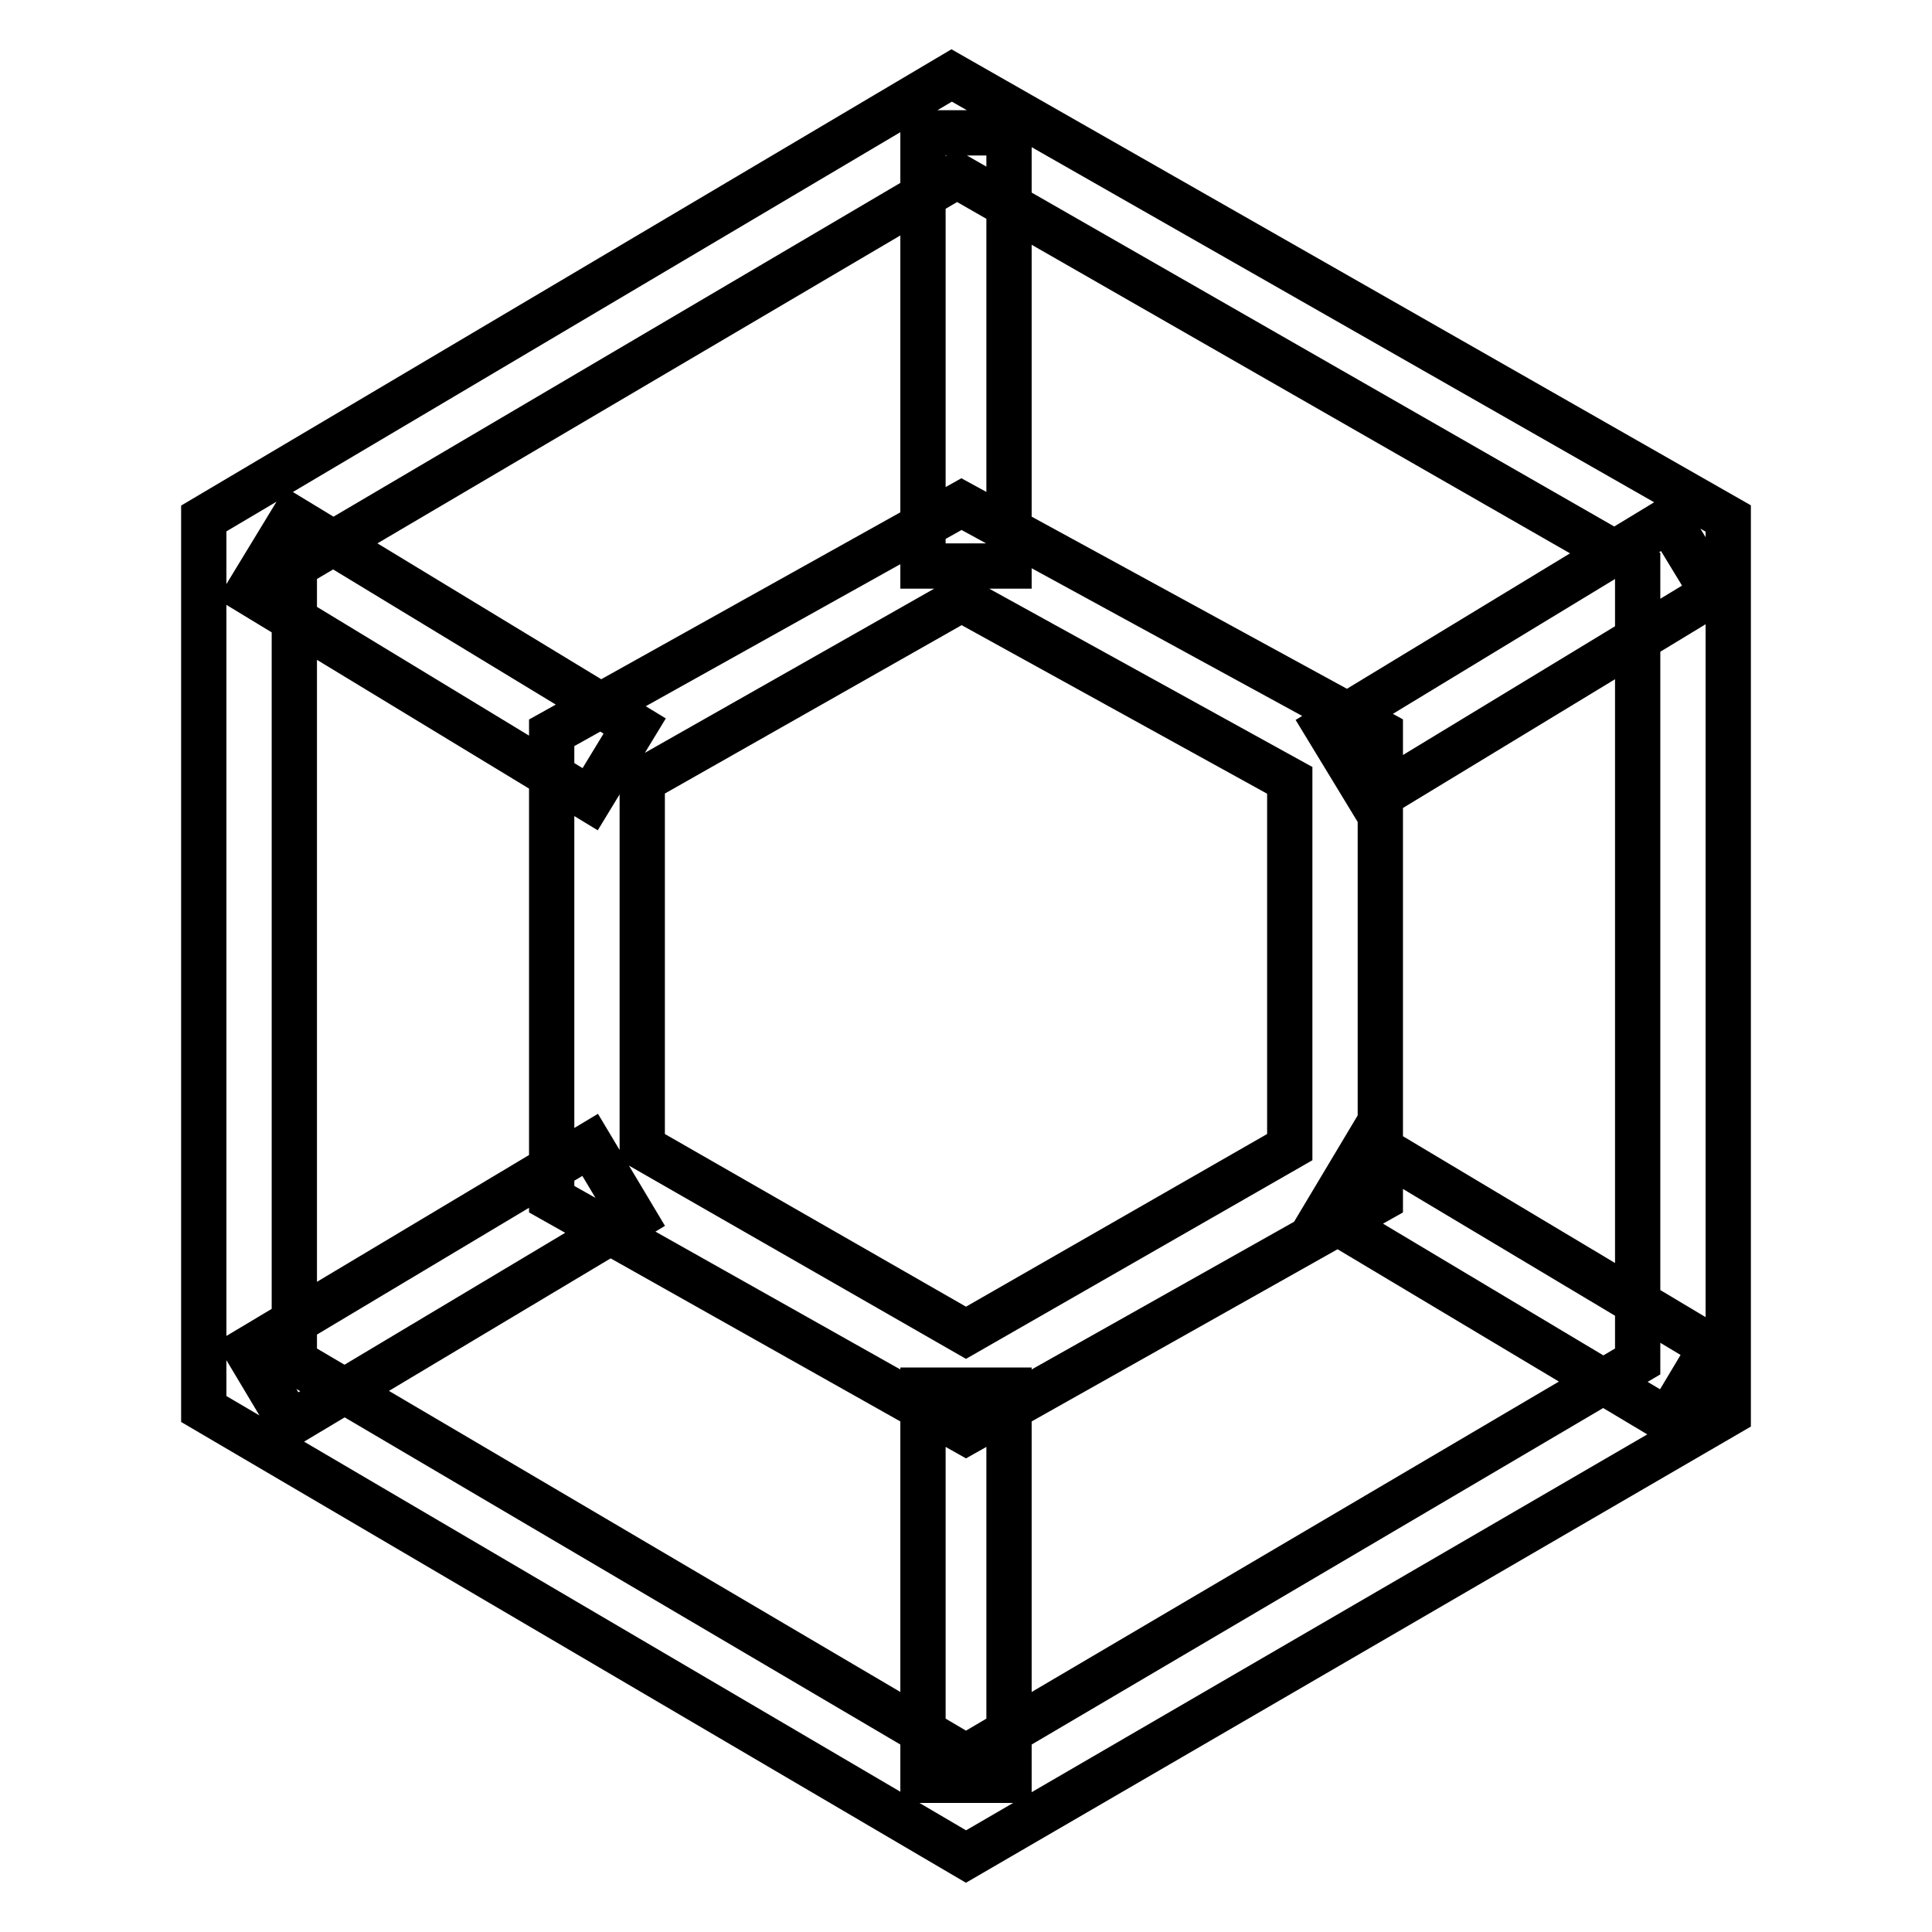
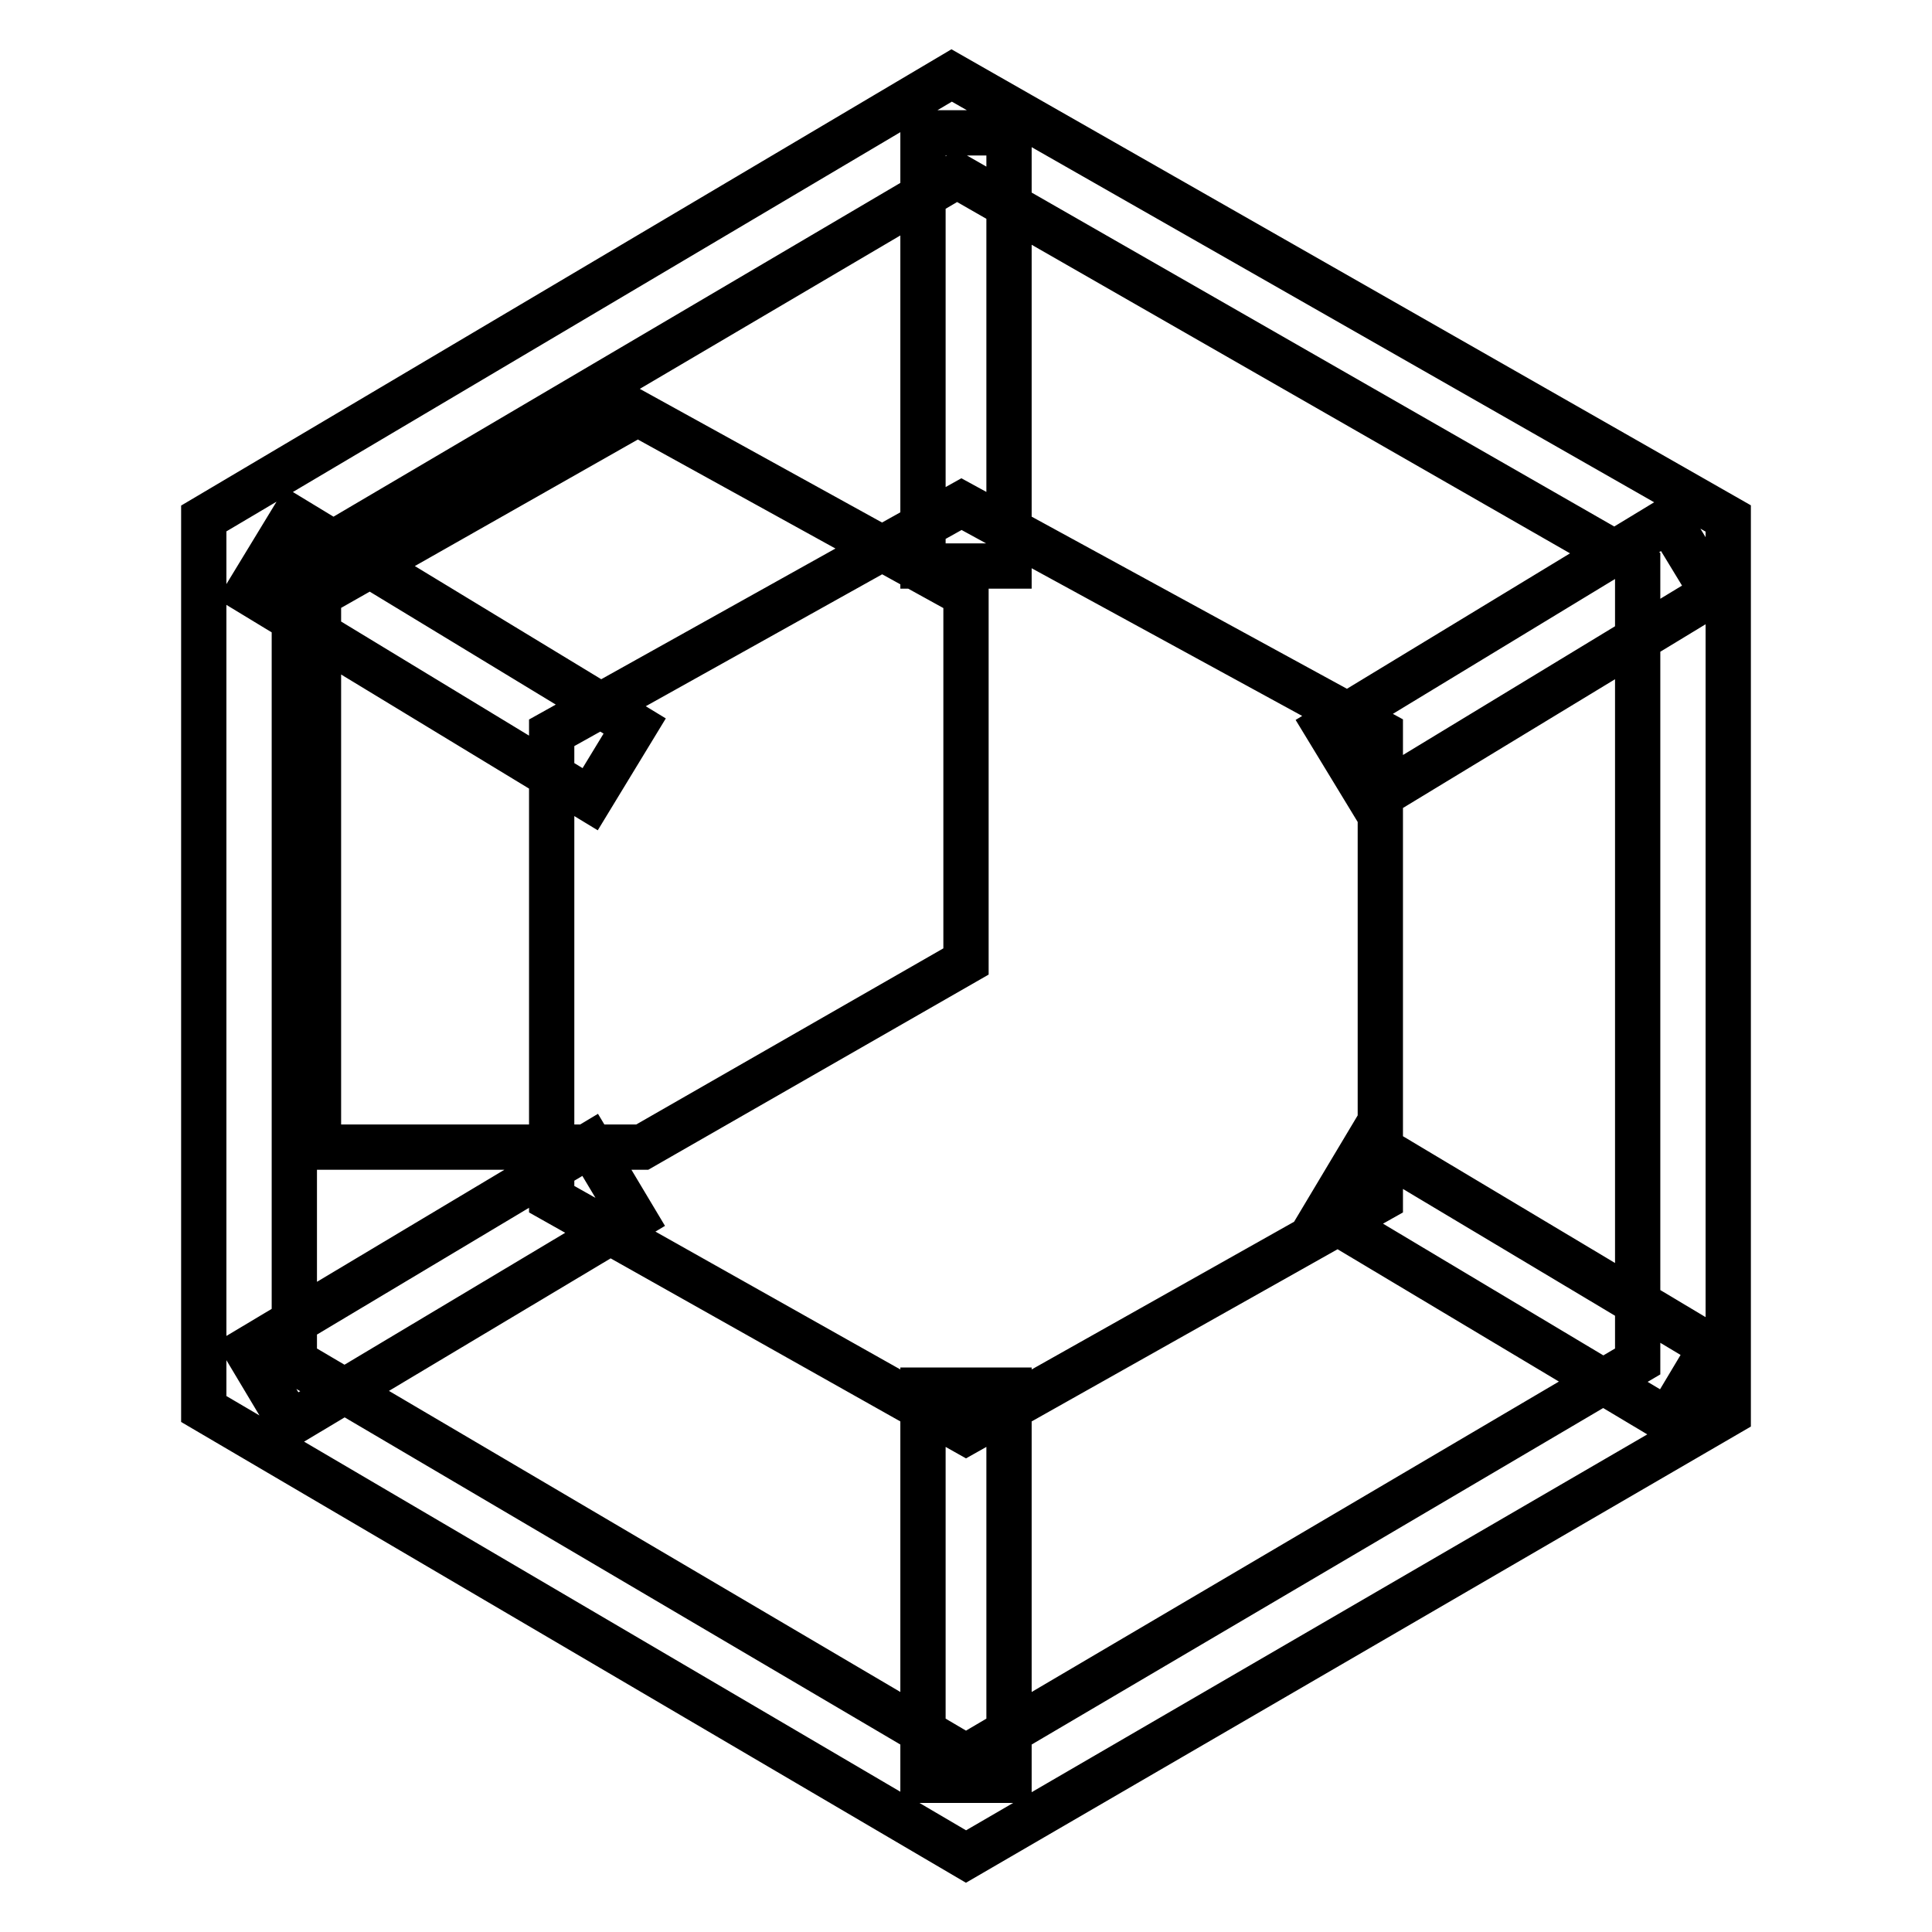
<svg xmlns="http://www.w3.org/2000/svg" version="1.1" x="0px" y="0px" viewBox="0 0 256 256" enable-background="new 0 0 256 256" xml:space="preserve">
  <g>
-     <path stroke-width="6" fill-opacity="0" stroke="#000000" d="M128,246L27,186.7v-118L126.1,10L229,68.7v118.6L128,246z M39,180.4l89,52.4l89-52.4V75l-90.2-51.7L39,75 V180.4z M128,189.8l-54.9-30.9V97.1l54.3-30.3l55.5,30.3v61.8L128,189.8z M85.1,152l42.9,24.6l42.9-24.6v-48.6l-43.5-24l-42.3,24 V152z M78.2,105.9L32.9,78.4l5.9-9.7l45.3,27.5L78.2,105.9z M122.3,17.6h11.4V75h-11.4V17.6z M181.7,106.1l-5.9-9.7l45.3-27.5 l5.9,9.7L181.7,106.1z M38.5,188.6l-5.8-9.7l45.5-27.2l5.8,9.7L38.5,188.6z M122.3,184.2h11.4v51.7h-11.4V184.2z M221,188.2 L175.5,161l5.8-9.7l45.5,27.2L221,188.2z" />
+     <path stroke-width="6" fill-opacity="0" stroke="#000000" d="M128,246L27,186.7v-118L126.1,10L229,68.7v118.6L128,246z M39,180.4l89,52.4l89-52.4V75l-90.2-51.7L39,75 V180.4z M128,189.8l-54.9-30.9V97.1l54.3-30.3l55.5,30.3v61.8L128,189.8z M85.1,152l42.9-24.6v-48.6l-43.5-24l-42.3,24 V152z M78.2,105.9L32.9,78.4l5.9-9.7l45.3,27.5L78.2,105.9z M122.3,17.6h11.4V75h-11.4V17.6z M181.7,106.1l-5.9-9.7l45.3-27.5 l5.9,9.7L181.7,106.1z M38.5,188.6l-5.8-9.7l45.5-27.2l5.8,9.7L38.5,188.6z M122.3,184.2h11.4v51.7h-11.4V184.2z M221,188.2 L175.5,161l5.8-9.7l45.5,27.2L221,188.2z" />
  </g>
</svg>